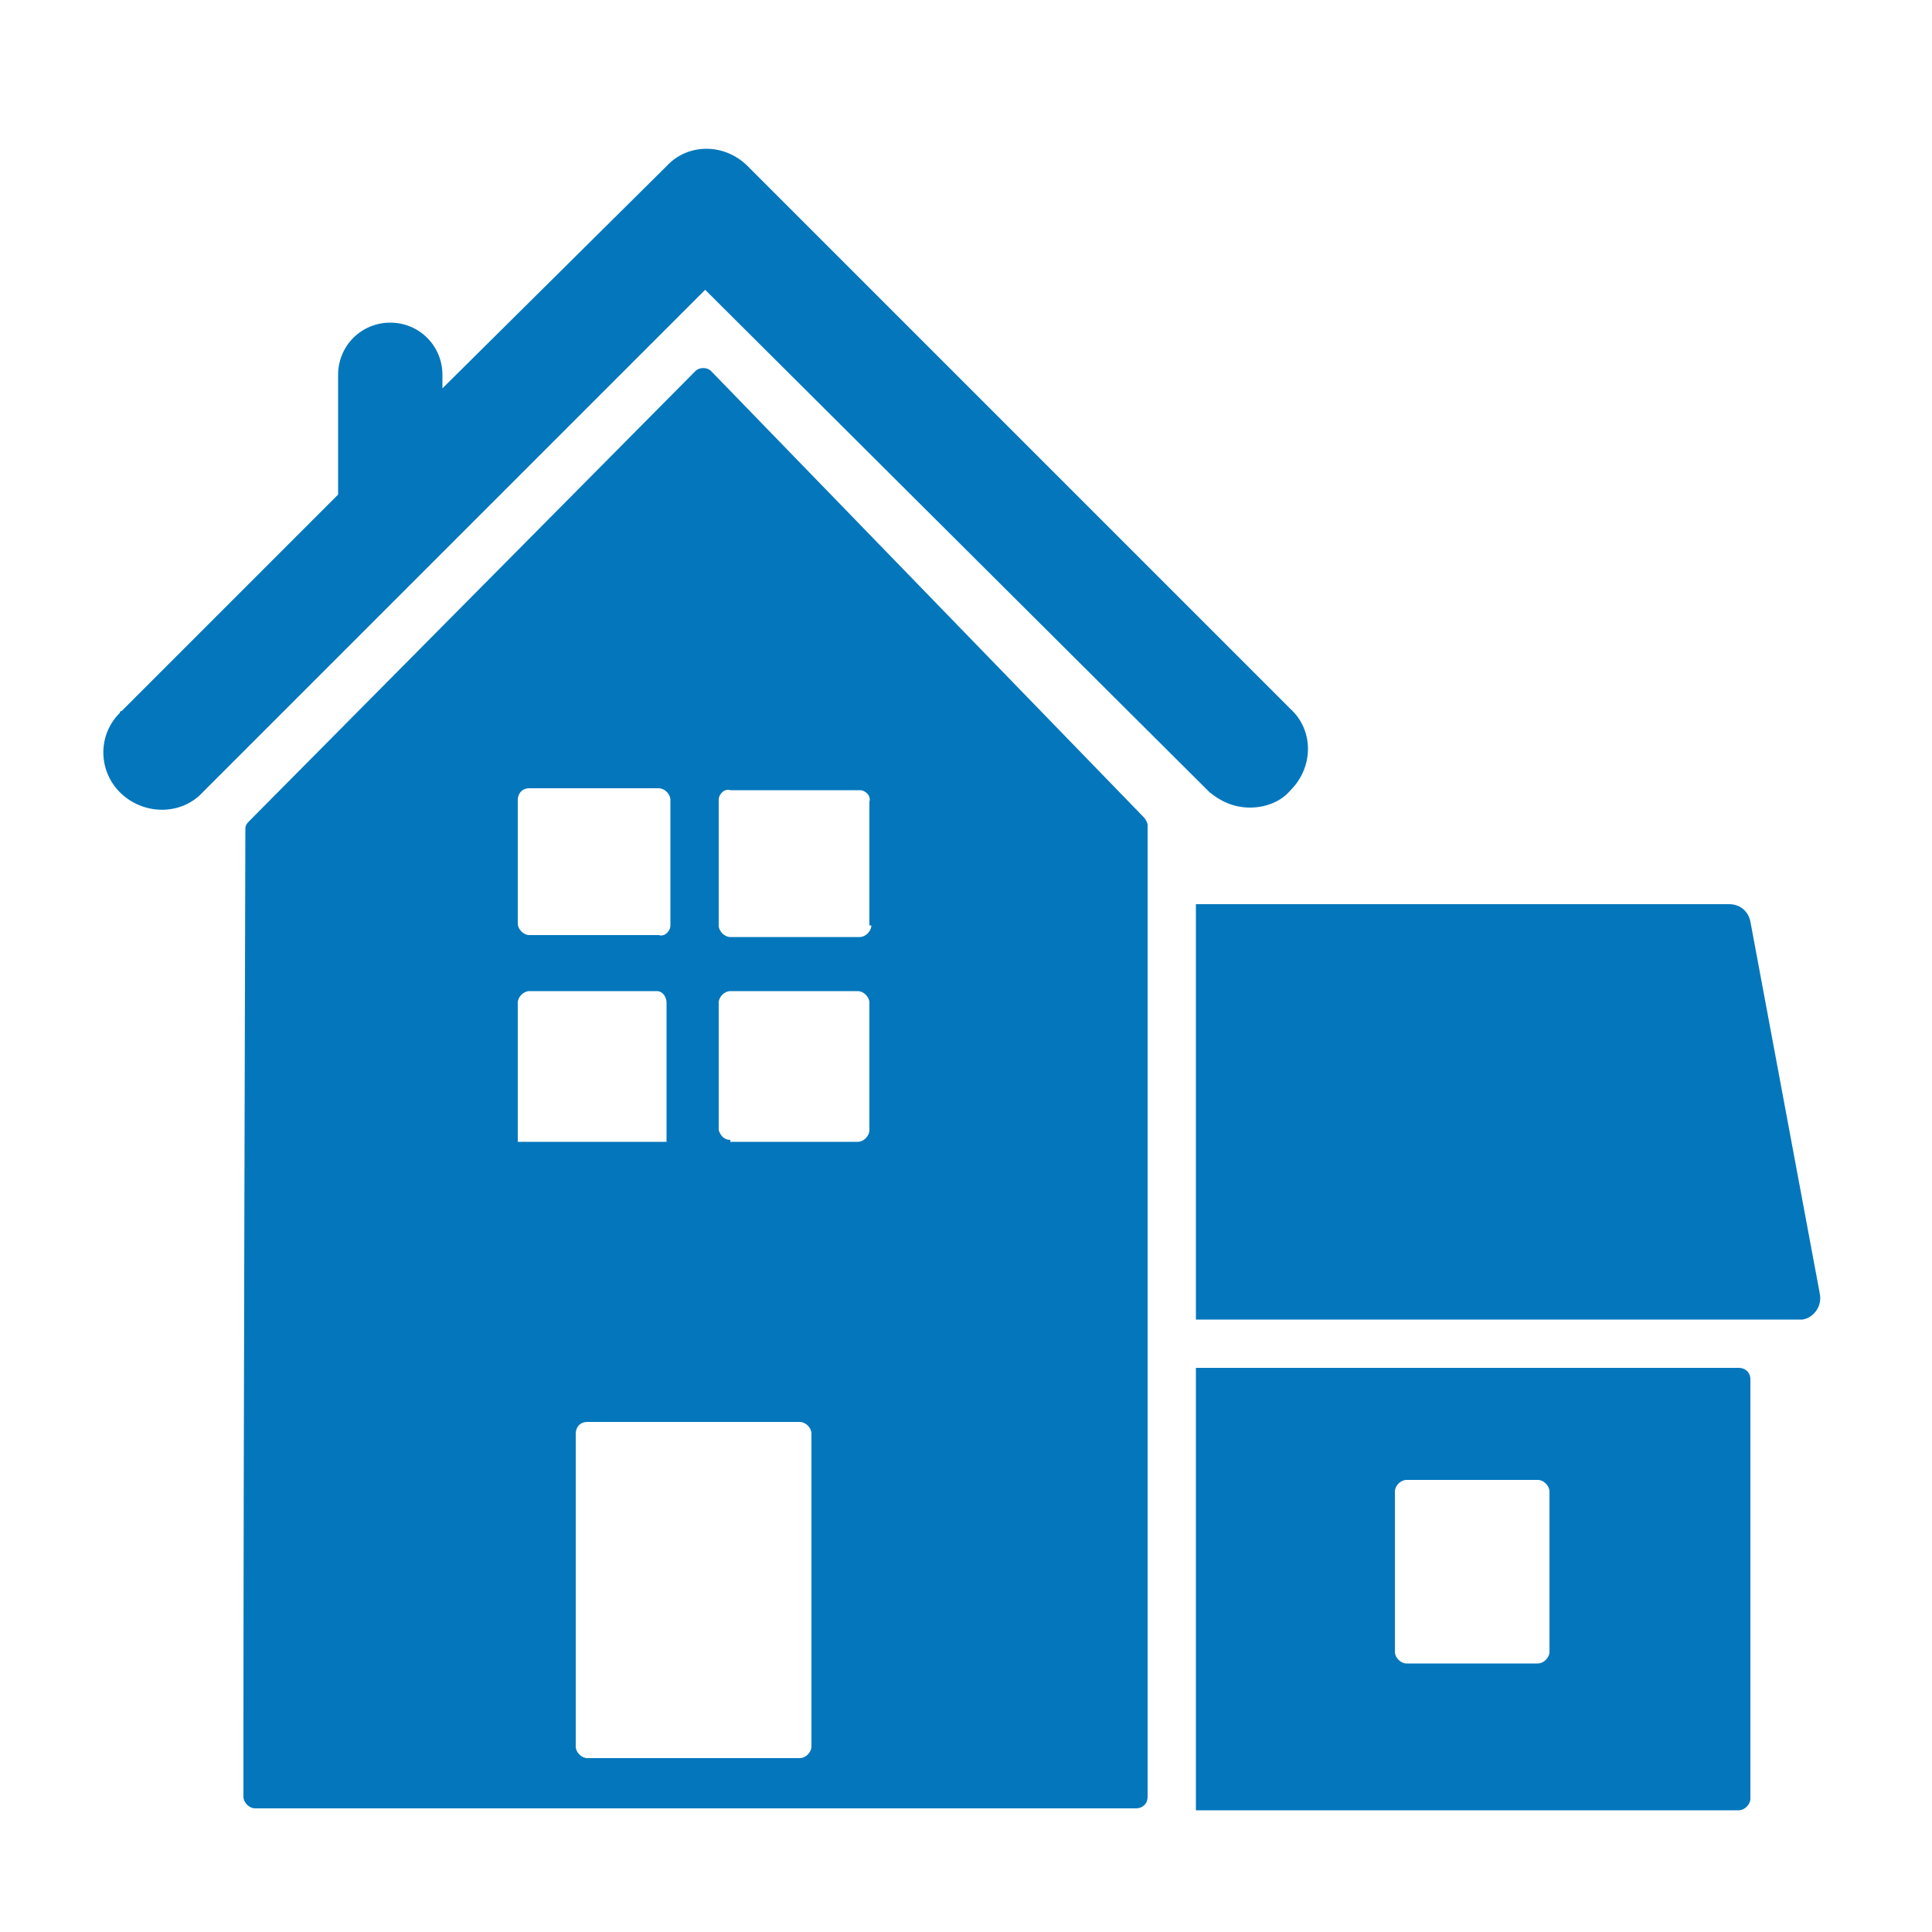
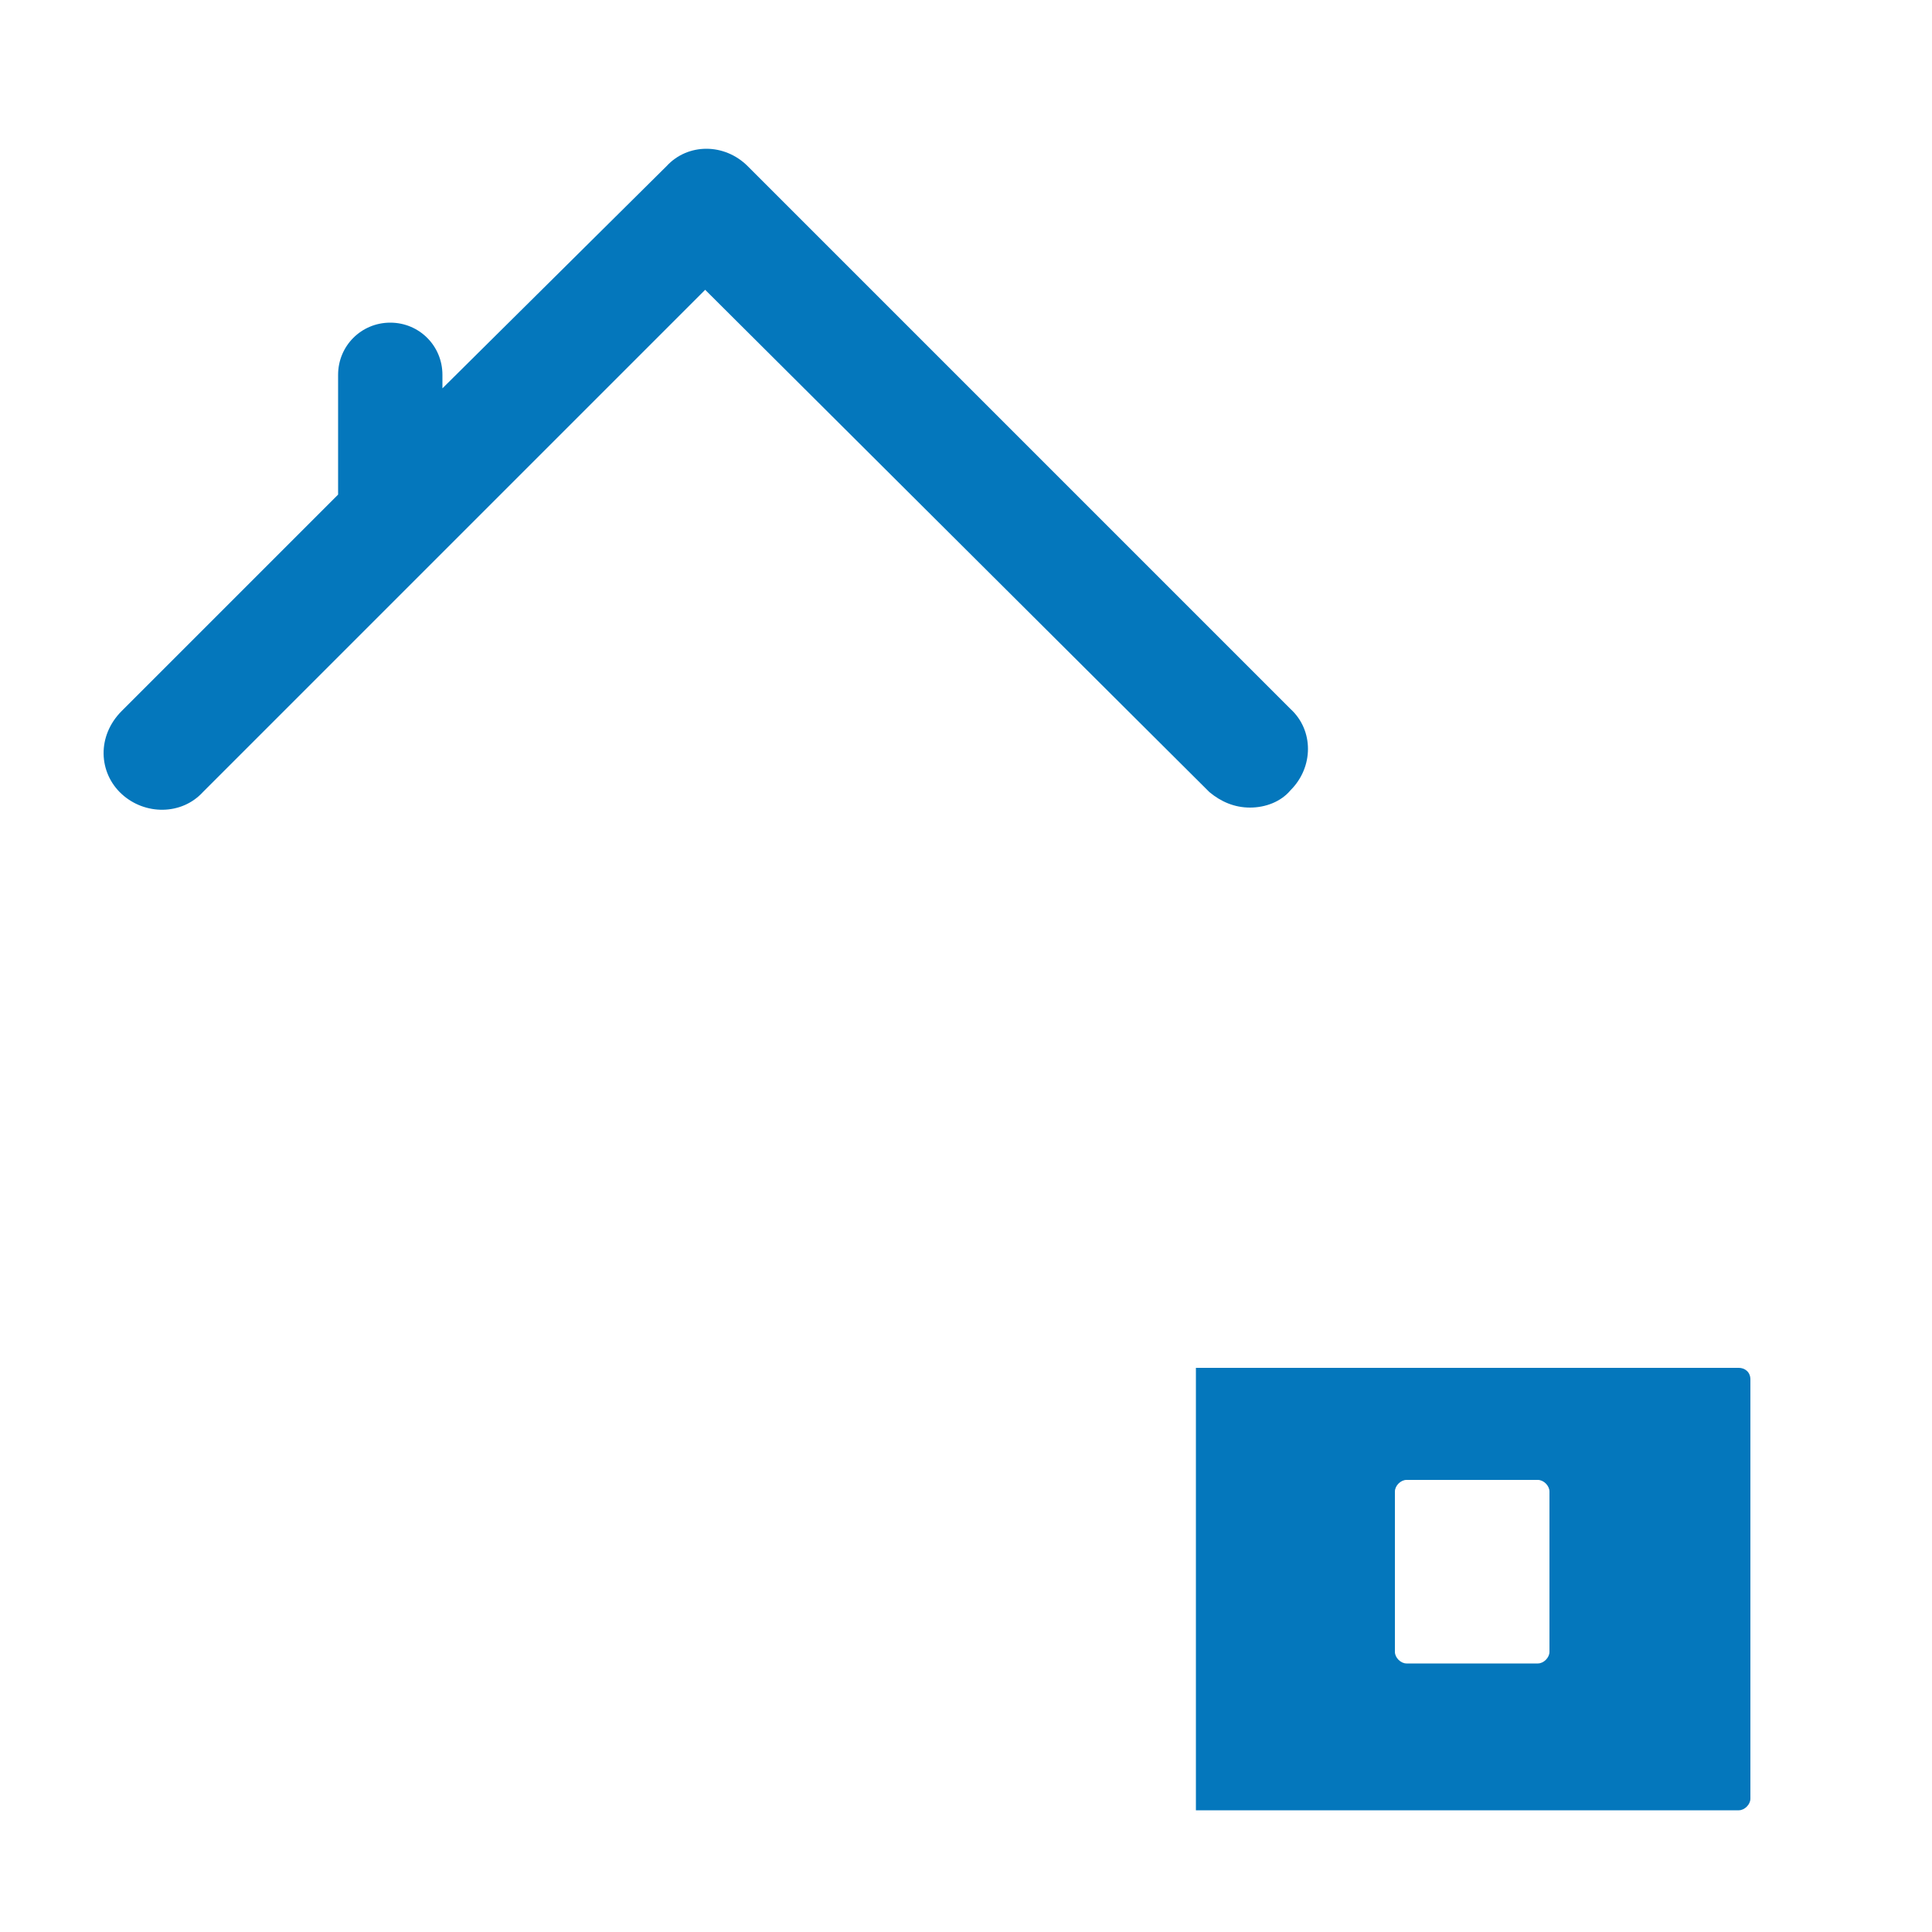
<svg xmlns="http://www.w3.org/2000/svg" version="1.1" id="Ebene_1" x="0px" y="0px" viewBox="0 0 100 100" style="enable-background:new 0 0 100 100;" xml:space="preserve">
  <style type="text/css">
	.st0{fill:#0477BC;}
</style>
  <g>
-     <path class="st0" d="M36.8,19.2c-0.2-0.2-0.6-0.2-0.8,0L12.9,42.5c-0.1,0.1-0.2,0.2-0.2,0.4c0,2.9-0.1,32.5-0.1,47.7V93   c0,0.3,0.3,0.6,0.6,0.6l45.6,0c0,0,0,0,0,0c0.3,0,0.6-0.2,0.6-0.6V42.7c0-0.1-0.1-0.3-0.2-0.4L36.8,19.2z M26.8,41.4   c0-0.3,0.2-0.6,0.6-0.6h6.7c0.3,0,0.6,0.3,0.6,0.6v6.5c0,0,0,0,0,0c0,0.3-0.3,0.6-0.6,0.5h-6.7c-0.3,0-0.6-0.3-0.6-0.6V41.4z    M26.8,51.9c0-0.3,0.3-0.6,0.6-0.6H34c0.3,0,0.5,0.3,0.5,0.6v7.2h-7.7V51.9z M42,90.4c0,0.3-0.3,0.6-0.6,0.6h-11   c-0.3,0-0.6-0.3-0.6-0.6V74.2c0-0.3,0.2-0.6,0.6-0.6h11c0.3,0,0.6,0.3,0.6,0.6V90.4z M45,58.5c0,0.3-0.3,0.6-0.6,0.6h-6.6V59   c-0.3,0-0.5-0.2-0.6-0.5v-6.6c0-0.3,0.3-0.6,0.6-0.6h6.6c0.3,0,0.6,0.3,0.6,0.6V58.5z M45.1,47.9c0,0.3-0.3,0.6-0.6,0.6h-6.7   c0,0,0,0,0,0c-0.3,0-0.6-0.3-0.6-0.6v-6.5c0,0,0,0,0,0c0-0.3,0.3-0.6,0.6-0.5h6.7c0,0,0,0,0,0c0.3,0,0.6,0.3,0.5,0.6V47.9z" />
-     <path class="st0" d="M90.6,47.7c-0.1-0.5-0.5-0.9-1.1-0.9H61.9v21.5h31.2c0.1,0,0.1,0,0.2,0c0.6-0.1,1-0.7,0.9-1.3L90.6,47.7z" />
    <path class="st0" d="M90,70.8H61.9v22.9H90c0.3,0,0.6-0.3,0.6-0.6V71.4C90.6,71,90.3,70.8,90,70.8z M80.2,85.5   C80.2,85.5,80.2,85.5,80.2,85.5c0,0.3-0.3,0.6-0.6,0.6h-6.8h0c0,0,0,0,0,0c-0.3,0-0.6-0.3-0.6-0.6v-8.3c0,0,0,0,0,0   c0-0.3,0.3-0.6,0.6-0.6h6.8c0,0,0,0,0,0c0.3,0,0.6,0.3,0.6,0.6V85.5z" />
-     <path class="st0" d="M62.6,41c0.6,0.5,1.3,0.8,2.1,0.8c0.8,0,1.6-0.3,2.1-0.9c1.2-1.2,1.2-3.1,0-4.2L38.7,8.6c0,0,0,0,0,0   c-1.2-1.2-3.1-1.2-4.2,0L22.9,20.1v-0.7c0-1.5-1.2-2.7-2.7-2.7s-2.7,1.2-2.7,2.7v6.2L6.3,36.8c-0.1,0-0.1,0.1-0.1,0.1   C5,38.1,5.1,40,6.3,41.1s3.1,1.1,4.2-0.1l26-26L62.6,41z" />
+     <path class="st0" d="M62.6,41c0.6,0.5,1.3,0.8,2.1,0.8c0.8,0,1.6-0.3,2.1-0.9c1.2-1.2,1.2-3.1,0-4.2L38.7,8.6c0,0,0,0,0,0   c-1.2-1.2-3.1-1.2-4.2,0L22.9,20.1v-0.7c0-1.5-1.2-2.7-2.7-2.7s-2.7,1.2-2.7,2.7v6.2L6.3,36.8C5,38.1,5.1,40,6.3,41.1s3.1,1.1,4.2-0.1l26-26L62.6,41z" />
  </g>
</svg>